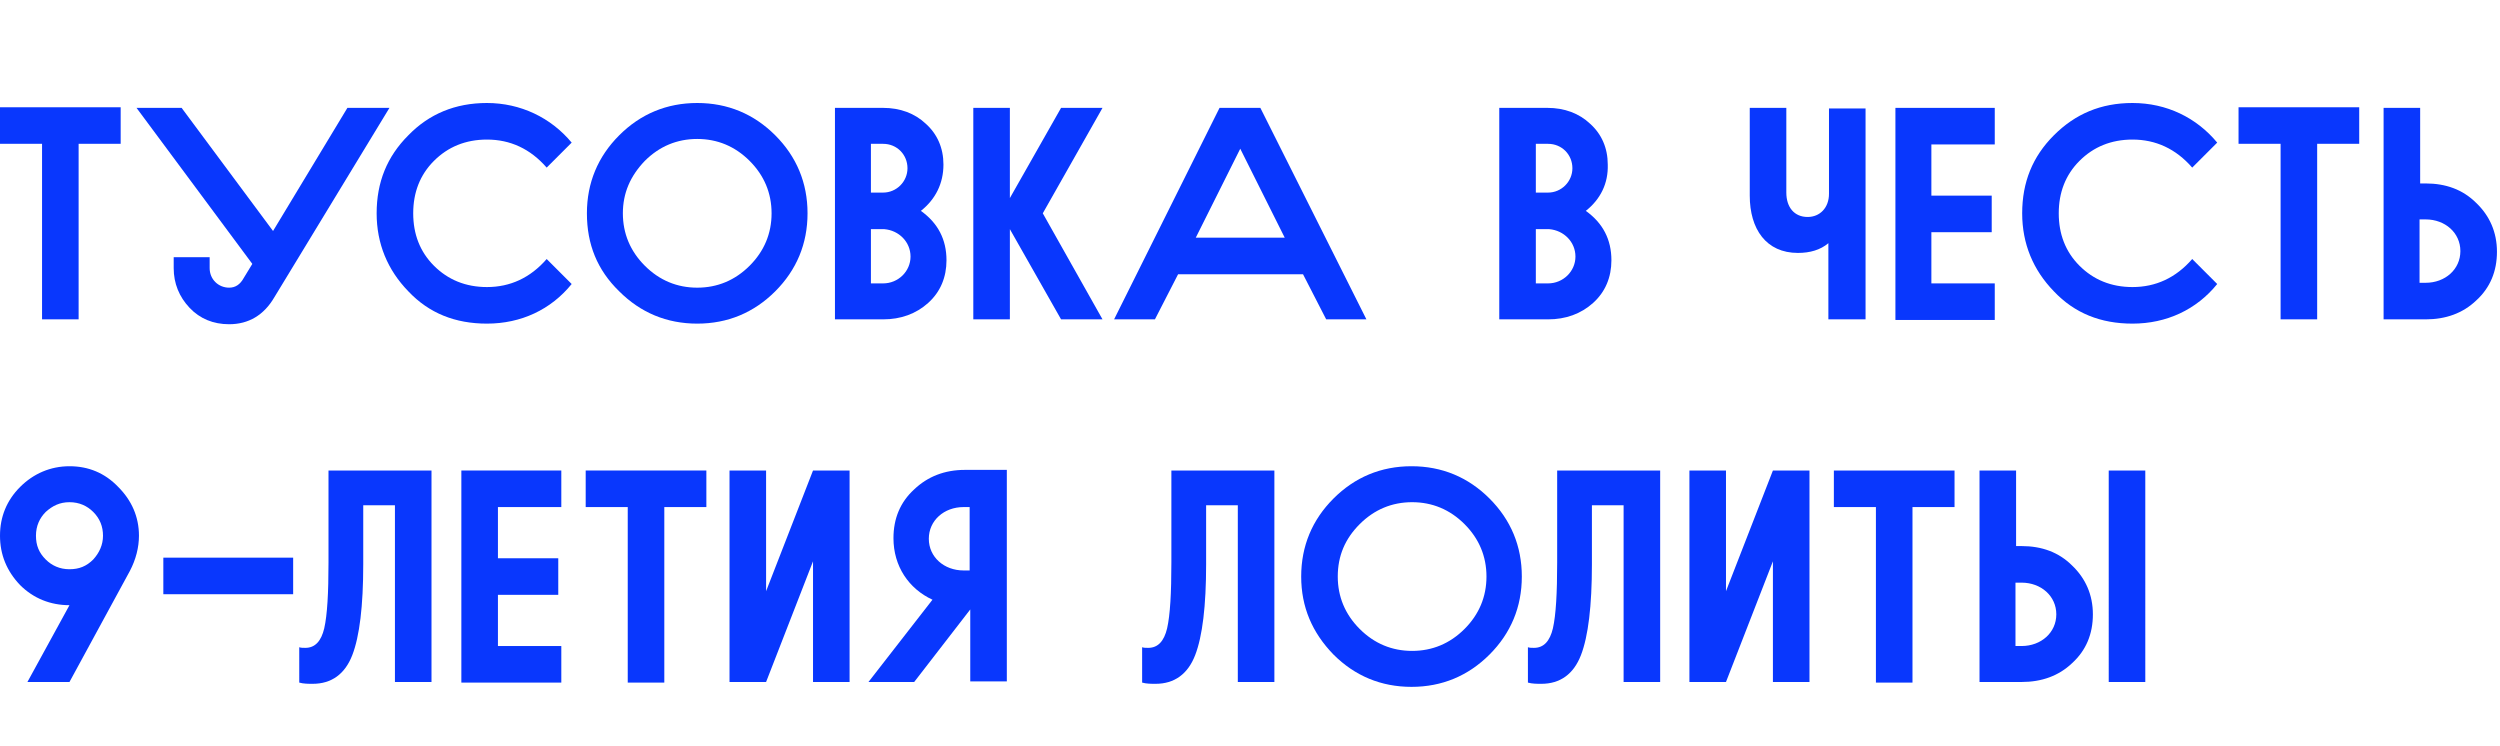
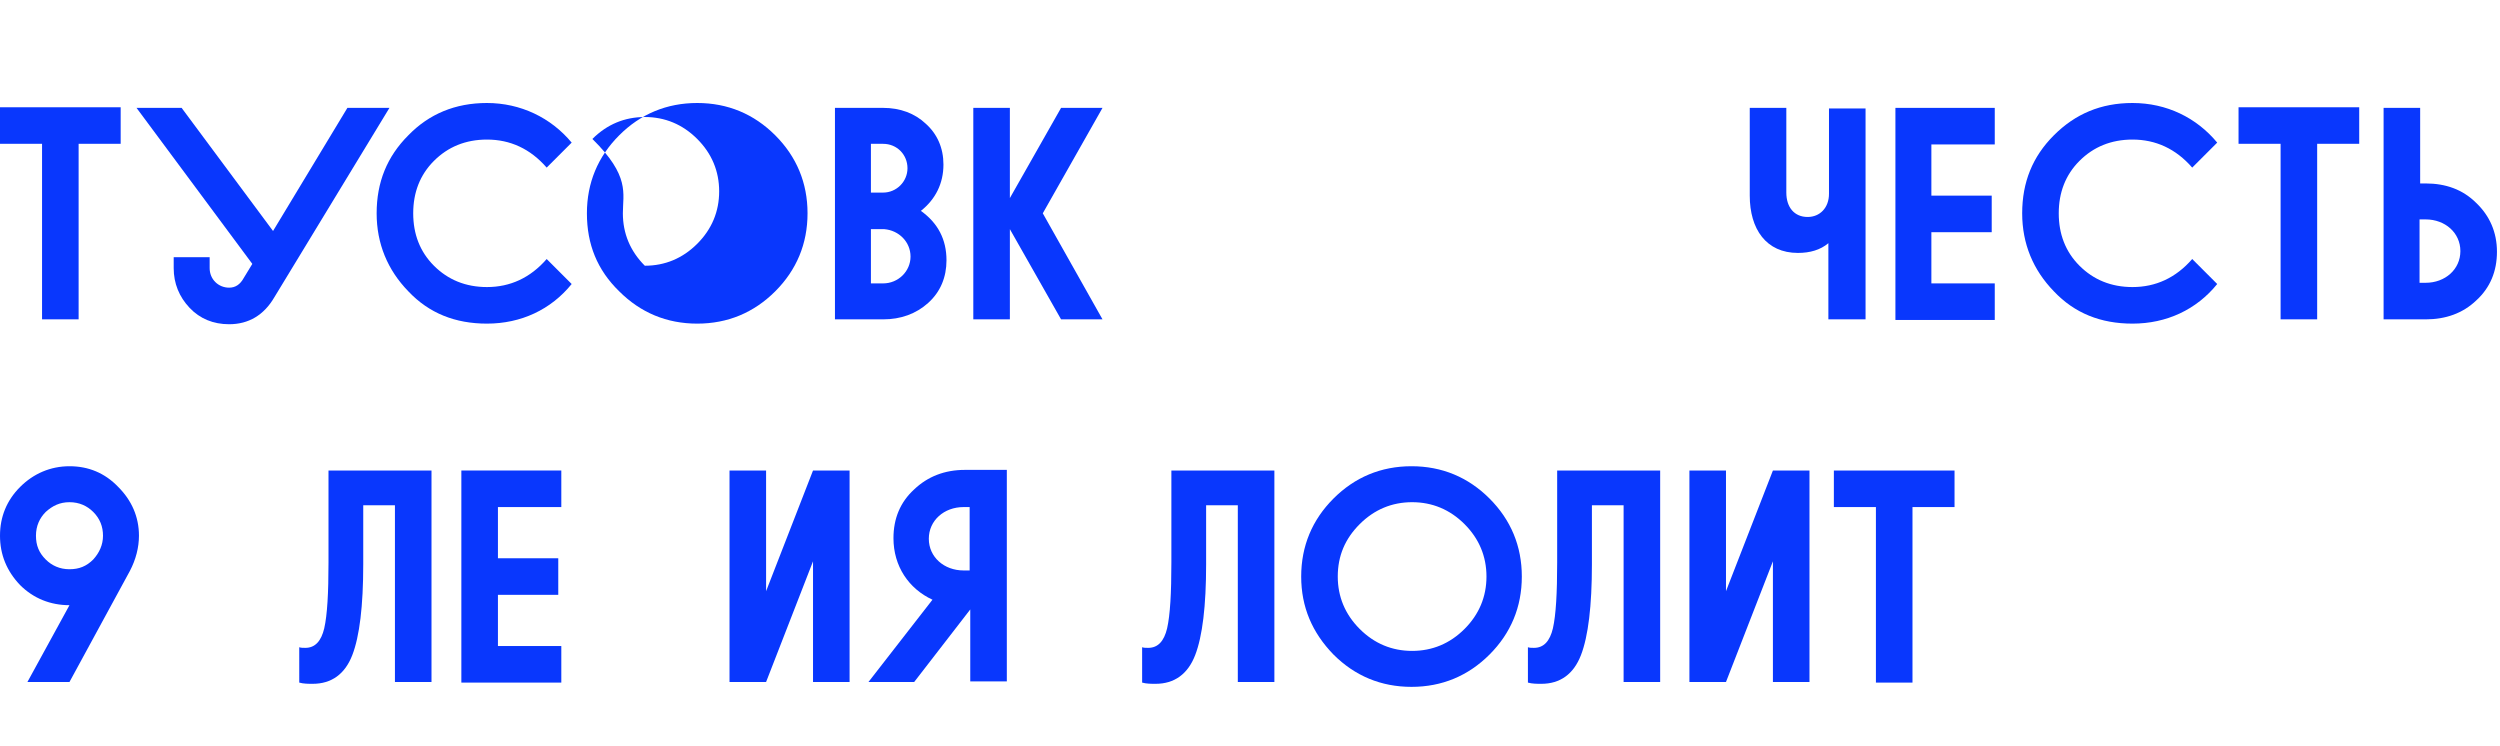
<svg xmlns="http://www.w3.org/2000/svg" id="Layer_1" x="0px" y="0px" viewBox="0 0 410.2 122.4" style="enable-background:new 0 0 410.2 122.4;" xml:space="preserve">
  <style type="text/css"> .st0{fill:#0937FD;} </style>
  <g>
    <g>
      <path class="st0" d="M0,23.6v-6h19.8v6h-6.9v28.8h-6V23.6H0z" />
      <path class="st0" d="M28.4,42.2h6V44c0,1.8,1.4,3.2,3.2,3.2c1,0,1.8-0.5,2.4-1.6l1.4-2.3l-19-25.6h7.4l15,20.2l12.2-20.2h6.9 L45,48.8c-1.7,2.9-4.2,4.4-7.4,4.4c-2.6,0-4.8-0.9-6.5-2.7c-1.7-1.8-2.6-4-2.6-6.5V42.2z" />
      <path class="st0" d="M93.8,23.4l-4.1,4.1c-2.7-3.1-6-4.6-9.8-4.6c-3.5,0-6.4,1.2-8.7,3.5c-2.3,2.3-3.4,5.2-3.4,8.6 c0,3.4,1.1,6.3,3.4,8.6c2.3,2.3,5.2,3.5,8.7,3.5c3.8,0,7.1-1.5,9.8-4.6l4.1,4.1c-3.4,4.2-8.3,6.5-13.9,6.5 c-5.2,0-9.5-1.7-12.9-5.3c-3.4-3.5-5.2-7.8-5.2-12.8c0-5.1,1.7-9.3,5.2-12.8c3.4-3.5,7.7-5.3,12.9-5.3 C85.4,16.9,90.4,19.3,93.8,23.4z" />
-       <path class="st0" d="M96.3,35c0-5,1.8-9.3,5.3-12.8c3.5-3.5,7.8-5.3,12.8-5.3c5,0,9.3,1.8,12.8,5.3c3.5,3.5,5.3,7.8,5.3,12.8 c0,5-1.8,9.3-5.3,12.8c-3.5,3.5-7.8,5.3-12.8,5.3c-5,0-9.3-1.8-12.8-5.3C98,44.3,96.3,40.1,96.3,35z M102.2,35 c0,3.3,1.2,6.2,3.6,8.6c2.4,2.4,5.3,3.6,8.6,3.6c3.3,0,6.2-1.2,8.6-3.6c2.4-2.4,3.6-5.3,3.6-8.6c0-3.3-1.2-6.2-3.6-8.6 c-2.4-2.4-5.3-3.6-8.6-3.6c-3.3,0-6.2,1.2-8.6,3.6C103.4,28.9,102.2,31.7,102.2,35z" />
+       <path class="st0" d="M96.3,35c0-5,1.8-9.3,5.3-12.8c3.5-3.5,7.8-5.3,12.8-5.3c5,0,9.3,1.8,12.8,5.3c3.5,3.5,5.3,7.8,5.3,12.8 c0,5-1.8,9.3-5.3,12.8c-3.5,3.5-7.8,5.3-12.8,5.3c-5,0-9.3-1.8-12.8-5.3C98,44.3,96.3,40.1,96.3,35z M102.2,35 c0,3.3,1.2,6.2,3.6,8.6c3.3,0,6.2-1.2,8.6-3.6c2.4-2.4,3.6-5.3,3.6-8.6c0-3.3-1.2-6.2-3.6-8.6 c-2.4-2.4-5.3-3.6-8.6-3.6c-3.3,0-6.2,1.2-8.6,3.6C103.4,28.9,102.2,31.7,102.2,35z" />
      <path class="st0" d="M151.1,34.6c2.8,2,4.2,4.7,4.2,8.1c0,2.8-1,5.2-3,7c-2,1.8-4.5,2.7-7.4,2.7h-7.9V17.7h7.9 c2.8,0,5.2,0.9,7,2.6c1.9,1.7,2.9,4,2.9,6.7C154.8,30.1,153.5,32.7,151.1,34.6z M142.9,31.6h2c2.2,0,4-1.8,4-4c0-2.2-1.7-4-4-4h-2 V31.6z M142.9,37.6v8.9h2c2.5,0,4.5-2,4.5-4.4c0-2.4-1.9-4.3-4.3-4.5H142.9z" />
      <path class="st0" d="M159.7,17.7h6v14.8l8.4-14.8h6.8L171.1,35l9.8,17.4h-6.8l-8.4-14.8v14.8h-6V17.7z" />
-       <path class="st0" d="M189.5,52.4h-6.7l17.3-34.7h6.7l17.4,34.7h-6.6l-3.8-7.4h-20.5L189.5,52.4z M203.5,24.4L196.2,39h14.6 L203.5,24.4z" />
-       <path class="st0" d="M260.2,34.6c2.8,2,4.2,4.7,4.2,8.1c0,2.8-1,5.2-3,7c-2,1.8-4.5,2.7-7.4,2.7H246V17.7h7.9c2.8,0,5.2,0.9,7,2.6 c1.9,1.7,2.9,4,2.9,6.7C263.9,30.1,262.6,32.7,260.2,34.6z M252,31.6h2c2.2,0,4-1.8,4-4c0-2.2-1.7-4-4-4h-2V31.6z M252,37.6v8.9h2 c2.5,0,4.5-2,4.5-4.4c0-2.4-1.9-4.3-4.3-4.5H252z" />
      <path class="st0" d="M306,52.4h-6V39.9c-1.3,1.1-3,1.6-5,1.6c-5.2,0-7.9-3.9-7.9-9.4V17.7h6v13.9c0,2.4,1.3,4,3.5,4 c2,0,3.5-1.5,3.5-3.8v-14h6V52.4z" />
      <path class="st0" d="M327.3,17.7v6h-10.4v8.4h9.9v6h-9.9v8.4h10.4v6H311V17.7H327.3z" />
      <path class="st0" d="M363.8,23.4l-4.1,4.1c-2.7-3.1-6-4.6-9.8-4.6c-3.5,0-6.4,1.2-8.7,3.5c-2.3,2.3-3.4,5.2-3.4,8.6 c0,3.4,1.1,6.3,3.4,8.6c2.3,2.3,5.2,3.5,8.7,3.5c3.8,0,7.1-1.5,9.8-4.6l4.1,4.1c-3.4,4.2-8.3,6.5-13.9,6.5 c-5.2,0-9.5-1.7-12.9-5.3c-3.4-3.5-5.2-7.8-5.2-12.8c0-5.1,1.7-9.3,5.2-12.8s7.7-5.3,12.9-5.3C355.5,16.9,360.4,19.3,363.8,23.4z" />
      <path class="st0" d="M367.3,23.6v-6h19.8v6h-6.9v28.8h-6V23.6H367.3z" />
      <path class="st0" d="M397,30.1h1c3.3,0,6.1,1,8.3,3.2c2.2,2.1,3.4,4.8,3.4,8c0,3.2-1.1,5.9-3.4,8c-2.2,2.1-5,3.1-8.3,3.1h-6.9 V17.7h6V30.1z M397,36v10.4h1c3.2,0,5.7-2.2,5.7-5.2c0-3-2.5-5.2-5.7-5.2H397z" />
      <path class="st0" d="M21.3,93.7l-9.9,18.2H4.5l6.9-12.6c-3.1,0-5.9-1.1-8.1-3.3C1.1,93.7,0,91,0,87.9c0-3.1,1.1-5.8,3.3-8 c2.2-2.2,5-3.4,8.1-3.4s5.8,1.1,8,3.4c2.2,2.2,3.4,4.9,3.4,8C22.8,89.8,22.3,91.8,21.3,93.7z M16.9,87.9c0-1.5-0.5-2.8-1.6-3.9 c-1-1-2.3-1.6-3.9-1.6S8.6,83,7.5,84c-1,1-1.6,2.3-1.6,3.9s0.5,2.8,1.6,3.9c1,1,2.3,1.6,3.9,1.6s2.8-0.5,3.9-1.6 C16.3,90.7,16.9,89.4,16.9,87.9z" />
-       <path class="st0" d="M26.8,97.5v-6h21.3v6H26.8z" />
      <path class="st0" d="M49.1,106.2c0.3,0.1,0.6,0.1,1,0.1c1.6,0,2.6-1.1,3.1-3.2c0.5-2.2,0.7-5.8,0.7-10.8V77.2h16.9v34.7h-6v-29 h-5.2v9.7c0,6.8-0.6,11.8-1.8,14.9c-1.2,3.1-3.4,4.7-6.5,4.7c-0.7,0-1.5,0-2.2-0.2V106.2z" />
      <path class="st0" d="M92.1,77.2v6H81.7v8.4h9.9v6h-9.9v8.4h10.4v6H75.7V77.2H92.1z" />
-       <path class="st0" d="M96.1,83.2v-6h19.8v6H109v28.8h-6V83.2H96.1z" />
      <path class="st0" d="M139.4,111.9h-6V92.1l-7.7,19.8h-6V77.2h6V97l7.7-19.8h6V111.9z" />
      <path class="st0" d="M150,111.9h-7.5l10.5-13.5c-3.9-1.8-6.4-5.5-6.4-10.1c0-3.2,1.1-5.9,3.4-8c2.2-2.1,5-3.2,8.3-3.2h6.9v34.7h-6 v-11.8L150,111.9z M159.1,93.6V83.2h-1c-3.2,0-5.7,2.2-5.7,5.2c0,3,2.5,5.2,5.7,5.2H159.1z" />
      <path class="st0" d="M187.4,106.2c0.3,0.1,0.6,0.1,1,0.1c1.6,0,2.6-1.1,3.1-3.2c0.5-2.2,0.7-5.8,0.7-10.8V77.2h16.9v34.7h-6v-29 h-5.2v9.7c0,6.8-0.6,11.8-1.8,14.9c-1.2,3.1-3.4,4.7-6.5,4.7c-0.7,0-1.5,0-2.2-0.2V106.2z" />
      <path class="st0" d="M213.5,94.6c0-5,1.8-9.3,5.3-12.8c3.5-3.5,7.8-5.3,12.8-5.3c5,0,9.3,1.8,12.8,5.3c3.5,3.5,5.3,7.8,5.3,12.8 c0,5-1.8,9.3-5.3,12.8c-3.5,3.5-7.8,5.3-12.8,5.3c-5,0-9.3-1.8-12.8-5.3C215.3,103.8,213.5,99.6,213.5,94.6z M219.5,94.6 c0,3.3,1.2,6.2,3.6,8.6c2.4,2.4,5.3,3.6,8.6,3.6c3.3,0,6.2-1.2,8.6-3.6c2.4-2.4,3.6-5.3,3.6-8.6s-1.2-6.2-3.6-8.6 c-2.4-2.4-5.3-3.6-8.6-3.6c-3.3,0-6.2,1.2-8.6,3.6C220.7,88.4,219.5,91.2,219.5,94.6z" />
      <path class="st0" d="M250.7,106.2c0.3,0.1,0.6,0.1,1,0.1c1.6,0,2.6-1.1,3.1-3.2c0.5-2.2,0.7-5.8,0.7-10.8V77.2h16.9v34.7h-6v-29 h-5.2v9.7c0,6.8-0.6,11.8-1.8,14.9c-1.2,3.1-3.4,4.7-6.5,4.7c-0.7,0-1.5,0-2.2-0.2V106.2z" />
      <path class="st0" d="M296.9,111.9h-6V92.1l-7.7,19.8h-6V77.2h6V97l7.7-19.8h6V111.9z" />
      <path class="st0" d="M300.9,83.2v-6h19.8v6h-6.9v28.8h-6V83.2H300.9z" />
-       <path class="st0" d="M330.7,89.6h1c3.3,0,6.1,1,8.3,3.2c2.2,2.1,3.4,4.8,3.4,8c0,3.2-1.1,5.9-3.4,8c-2.2,2.1-5,3.1-8.3,3.1h-6.9 V77.2h6V89.6z M330.7,95.6V106h1c3.2,0,5.7-2.2,5.7-5.2c0-3-2.5-5.2-5.7-5.2H330.7z M352,111.9h-6V77.2h6V111.9z" />
    </g>
  </g>
</svg>